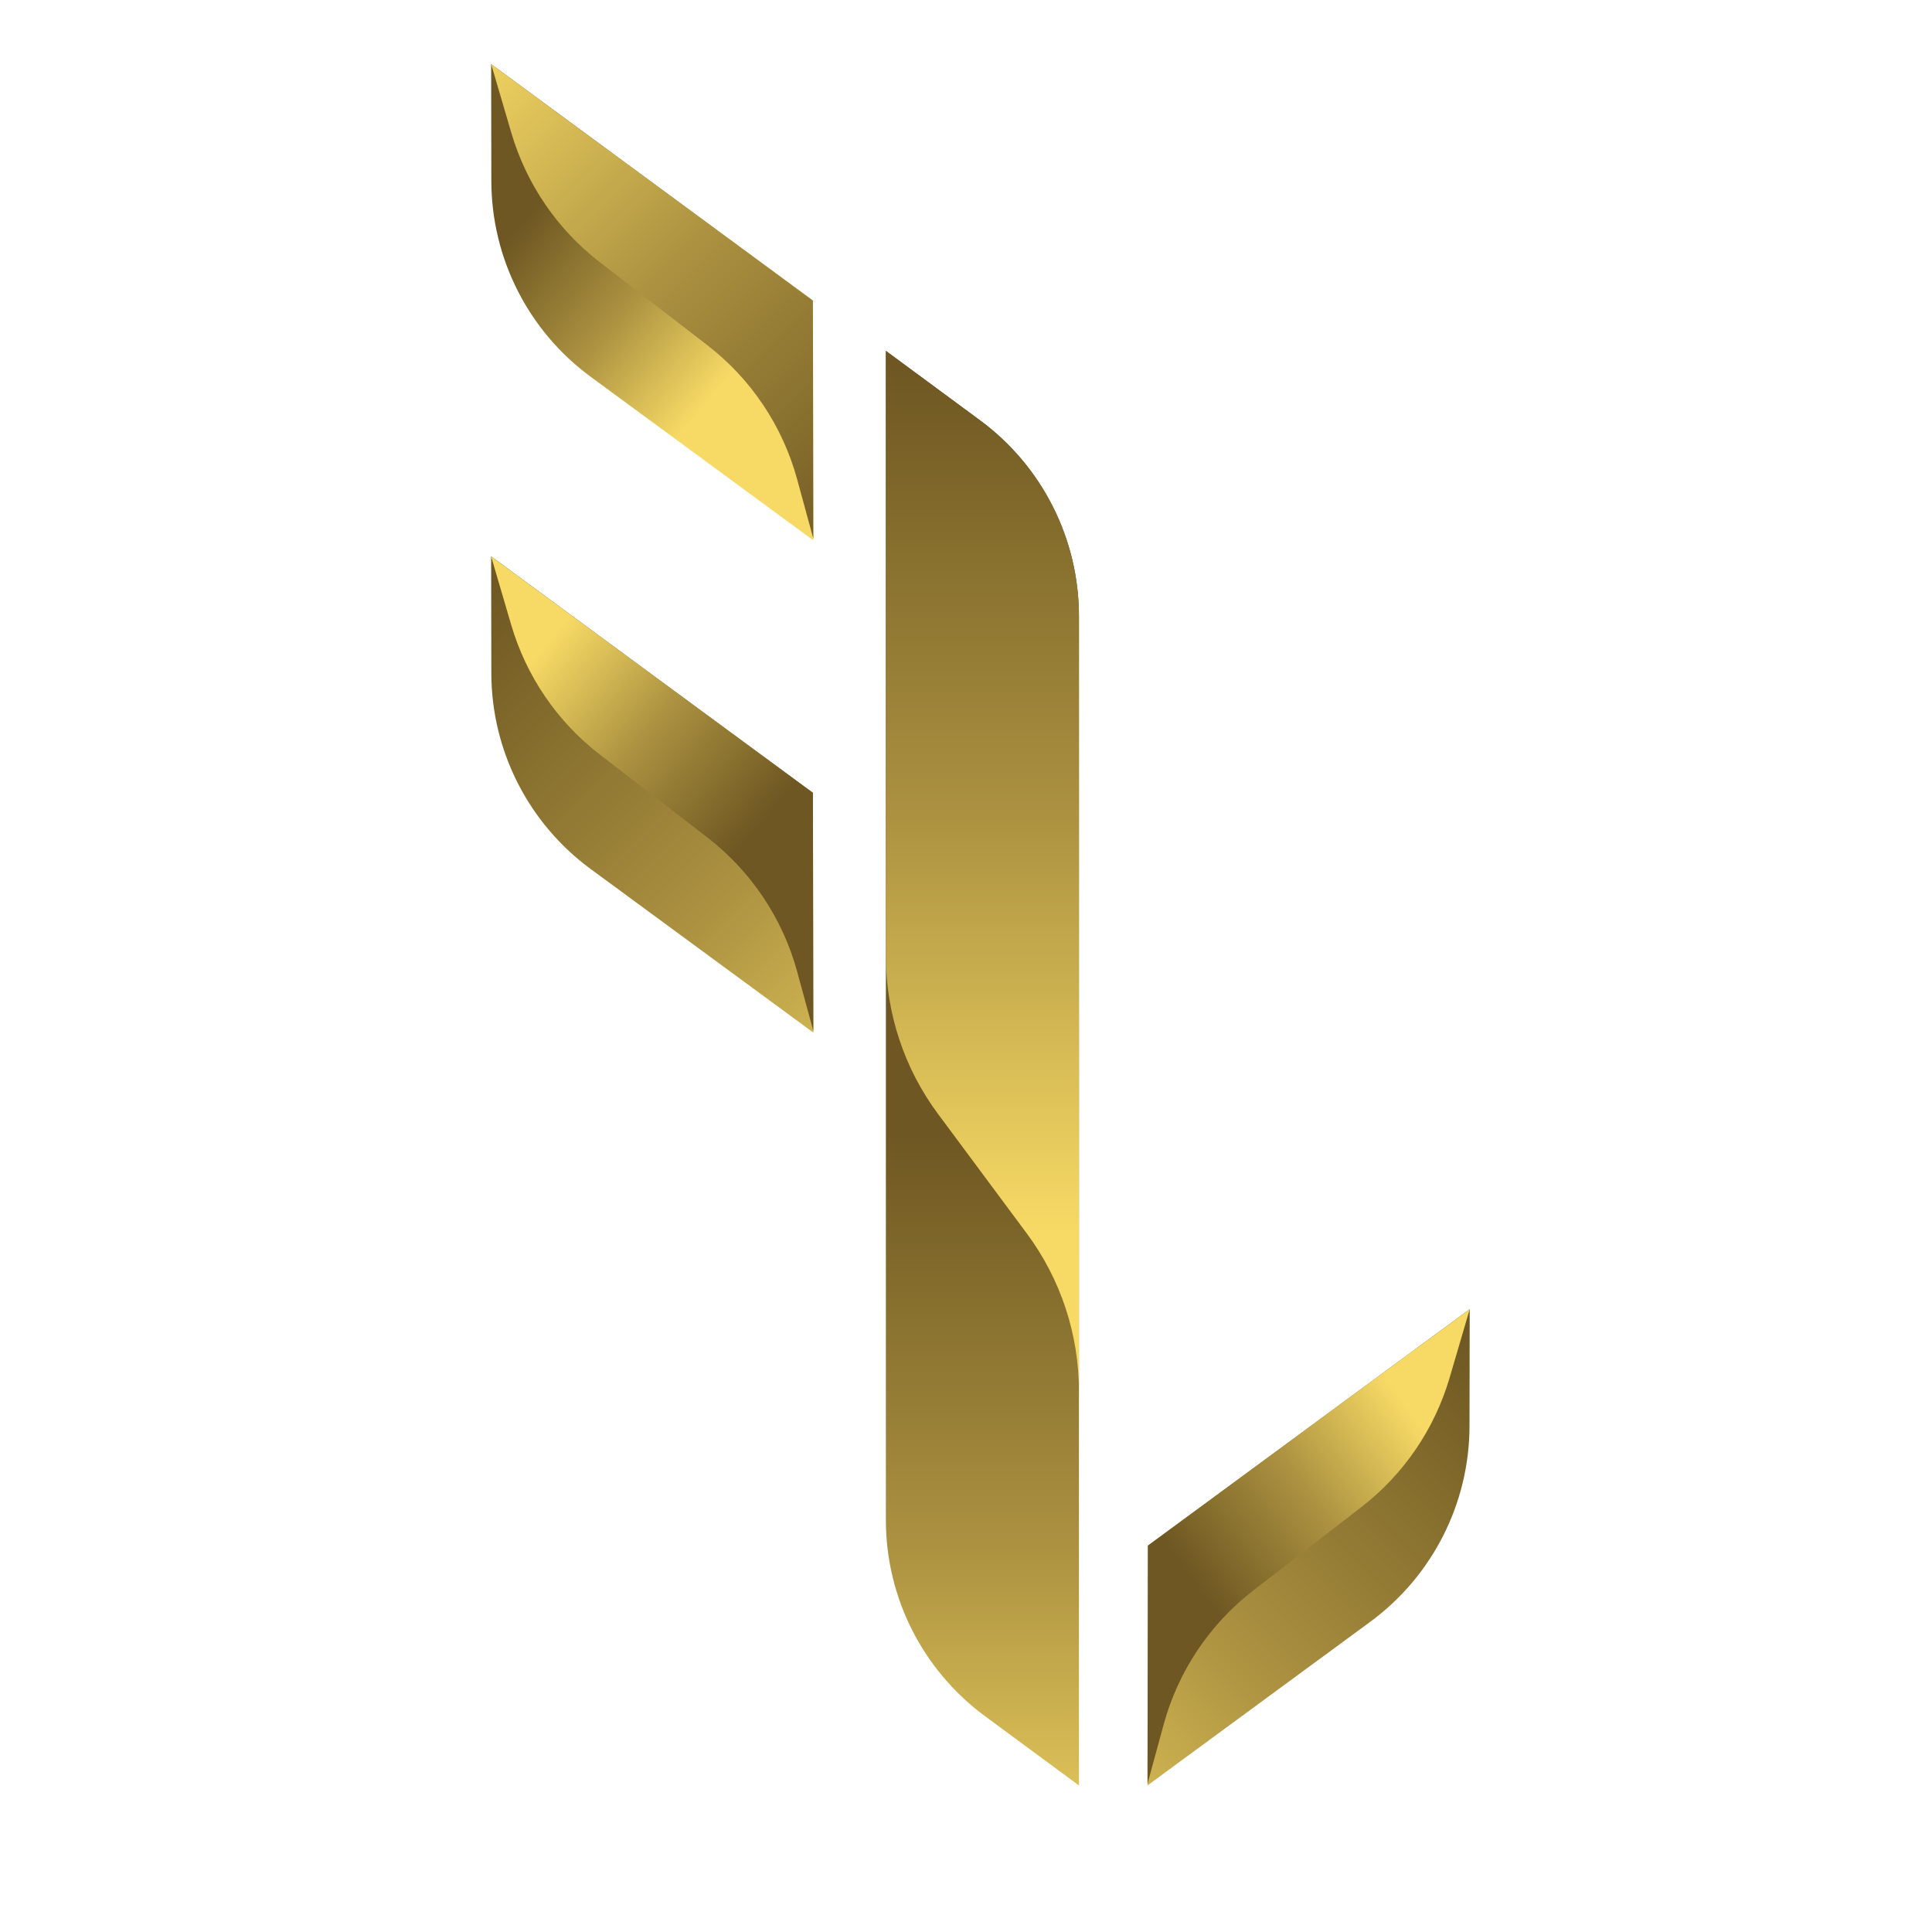
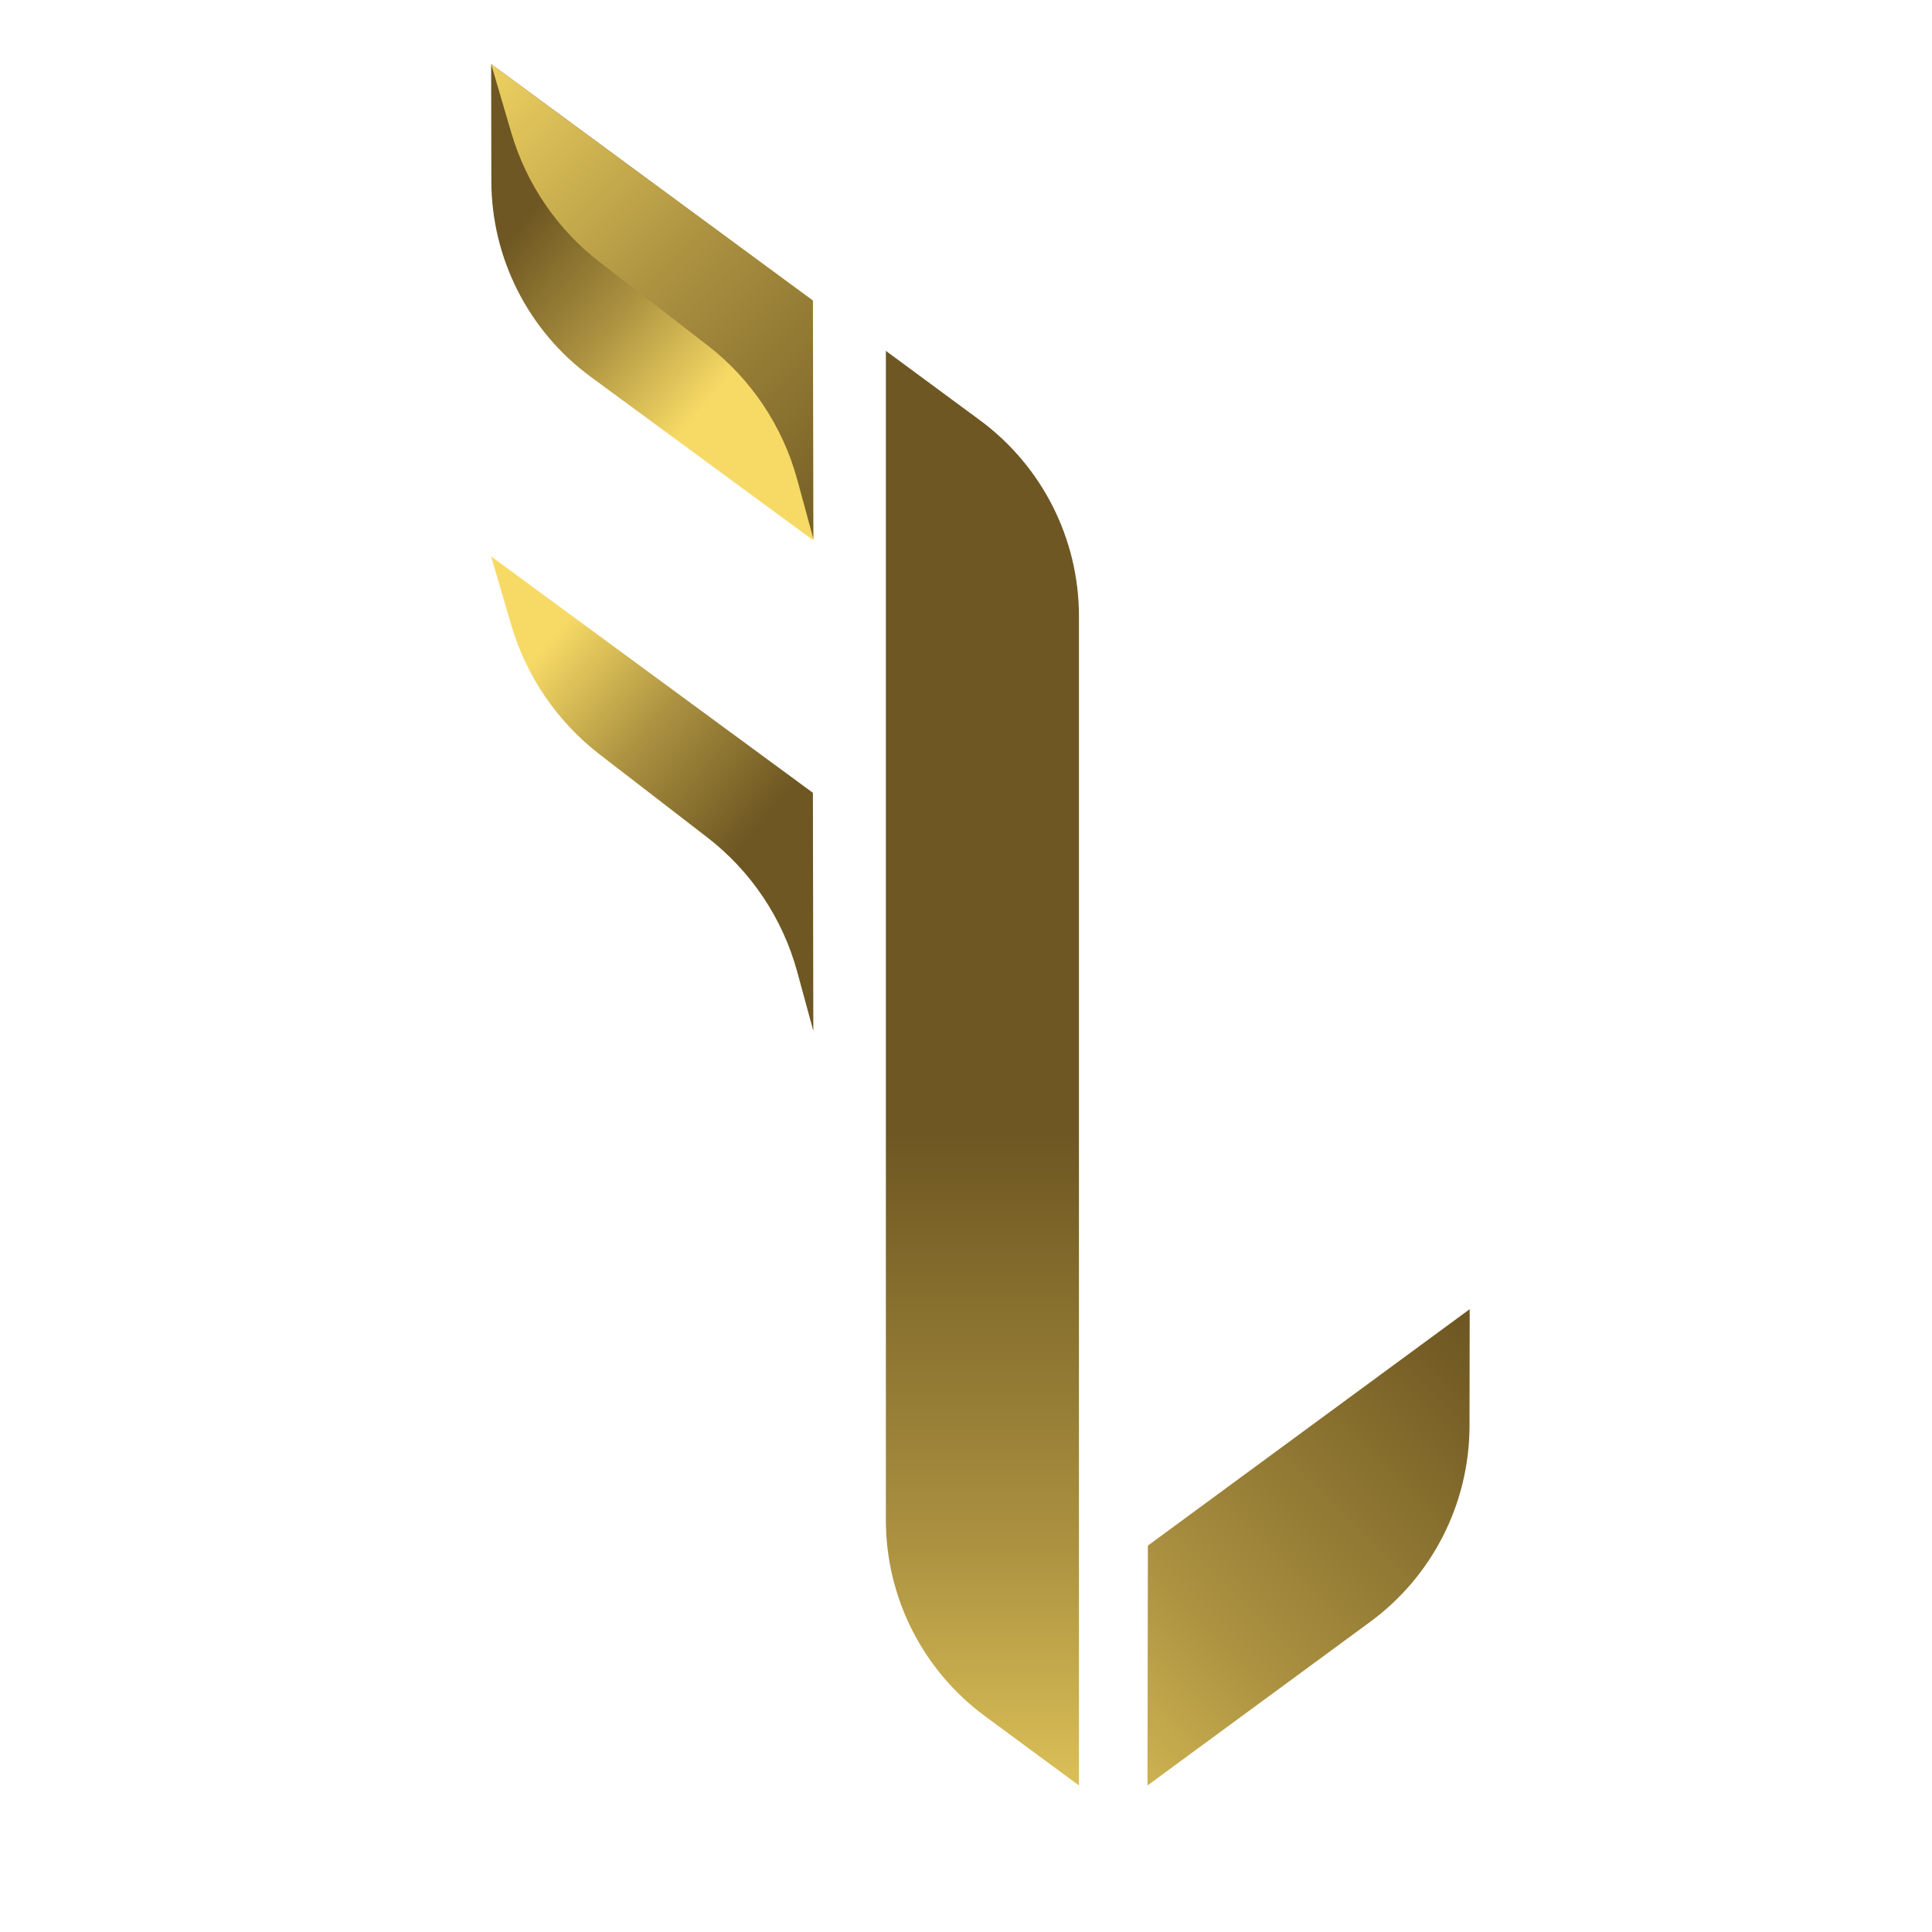
<svg xmlns="http://www.w3.org/2000/svg" version="1.1" id="Calque_1" viewBox="0 0 312 422" style="enable-background:new 0 0 312 422;" width="24px" height="24px" xml:space="preserve">
  <title>First Line</title>
  <style type="text/css">
	.st0{fill:url(#SVGID_1_);}
	.st1{fill:url(#SVGID_2_);}
	.st2{fill:url(#SVGID_3_);}
	.st3{fill:url(#SVGID_4_);}
	.st4{fill:url(#SVGID_5_);}
	.st5{fill:url(#SVGID_6_);}
	.st6{fill:url(#SVGID_7_);}
	.st7{fill:url(#SVGID_8_);}
</style>
  <linearGradient id="SVGID_1_" gradientUnits="userSpaceOnUse" x1="159.589" y1="420.99" x2="159.589" y2="247.655">
    <stop offset="0" style="stop-color:#F7DA65" />
    <stop offset="0.485" style="stop-color:#AB9140" />
    <stop offset="0.965" style="stop-color:#725B24" />
    <stop offset="1" style="stop-color:#6E5723" />
  </linearGradient>
  <path class="st0" d="M180.67,389.99l-20.54-15.15c-13.6-10.03-21.63-25.92-21.63-42.81V76.64l20.54,15.15  c13.6,10.03,21.63,25.92,21.63,42.81V389.99z" />
  <linearGradient id="SVGID_2_" gradientUnits="userSpaceOnUse" x1="159.589" y1="269.23" x2="159.589" y2="80.095">
    <stop offset="0" style="stop-color:#F7DA65" />
    <stop offset="0.485" style="stop-color:#AB9140" />
    <stop offset="0.965" style="stop-color:#725B24" />
    <stop offset="1" style="stop-color:#6E5723" />
  </linearGradient>
-   <path class="st1" d="M180.67,303.87V134.6c0-16.9-8.03-32.79-21.63-42.81L138.5,76.64v117.87v14.36c0,12.41,3.99,24.49,11.39,34.45  l19.39,26.1C176.68,279.38,180.67,291.46,180.67,303.87z" />
  <linearGradient id="SVGID_3_" gradientUnits="userSpaceOnUse" x1="105.836" y1="80.332" x2="62.654" y2="44.276">
    <stop offset="0" style="stop-color:#F7DA65" />
    <stop offset="0.485" style="stop-color:#AB9140" />
    <stop offset="0.965" style="stop-color:#725B24" />
    <stop offset="1" style="stop-color:#6E5723" />
  </linearGradient>
  <path class="st2" d="M122.57,65.64L52.28,14l0.04,25.52c0.03,16.9,8.08,32.77,21.7,42.78l48.64,35.73L122.57,65.64z" />
  <linearGradient id="SVGID_4_" gradientUnits="userSpaceOnUse" x1="42.426" y1="11.453" x2="142.776" y2="111.803">
    <stop offset="0" style="stop-color:#F7DA65" />
    <stop offset="0.485" style="stop-color:#AB9140" />
    <stop offset="0.965" style="stop-color:#725B24" />
    <stop offset="1" style="stop-color:#6E5723" />
  </linearGradient>
  <path class="st3" d="M99.5,75.4c9.55,7.37,16.44,17.66,19.62,29.3l3.53,12.95l-0.09-52L52.28,14l4.4,14.99  c3.3,11.23,10.06,21.13,19.33,28.28L99.5,75.4z" />
  <linearGradient id="SVGID_5_" gradientUnits="userSpaceOnUse" x1="-42.486" y1="411.088" x2="-158.16" y2="295.414" gradientTransform="matrix(-1 0 0 1 112.79 0)">
    <stop offset="0" style="stop-color:#F7DA65" />
    <stop offset="0.485" style="stop-color:#AB9140" />
    <stop offset="0.965" style="stop-color:#725B24" />
    <stop offset="1" style="stop-color:#6E5723" />
  </linearGradient>
  <path class="st4" d="M195.73,337.6l70.29-51.64l-0.04,25.52c-0.03,16.9-8.08,32.77-21.7,42.78l-48.64,35.73L195.73,337.6z" />
  <linearGradient id="SVGID_6_" gradientUnits="userSpaceOnUse" x1="259.429" y1="316.997" x2="210.85" y2="352.298">
    <stop offset="0" style="stop-color:#F7DA65" />
    <stop offset="0.485" style="stop-color:#AB9140" />
    <stop offset="0.965" style="stop-color:#725B24" />
    <stop offset="1" style="stop-color:#6E5723" />
  </linearGradient>
-   <path class="st5" d="M218.8,347.35c-9.55,7.37-16.44,17.66-19.62,29.3l-3.53,12.95l0.09-52l70.29-51.64l-4.4,14.99  c-3.3,11.23-10.06,21.13-19.33,28.28L218.8,347.35z" />
  <linearGradient id="SVGID_7_" gradientUnits="userSpaceOnUse" x1="163.022" y1="246.651" x2="47.349" y2="130.978">
    <stop offset="0" style="stop-color:#F7DA65" />
    <stop offset="0.485" style="stop-color:#AB9140" />
    <stop offset="0.965" style="stop-color:#725B24" />
    <stop offset="1" style="stop-color:#6E5723" />
  </linearGradient>
-   <path class="st6" d="M122.57,173.16l-70.29-51.64l0.04,25.52c0.03,16.9,8.08,32.77,21.7,42.78l48.64,35.73L122.57,173.16z" />
  <linearGradient id="SVGID_8_" gradientUnits="userSpaceOnUse" x1="59.444" y1="146.448" x2="106.403" y2="185.636">
    <stop offset="0" style="stop-color:#F7DA65" />
    <stop offset="0.485" style="stop-color:#AB9140" />
    <stop offset="0.965" style="stop-color:#725B24" />
    <stop offset="1" style="stop-color:#6E5723" />
  </linearGradient>
  <path class="st7" d="M99.5,182.92c9.55,7.37,16.44,17.66,19.62,29.3l3.53,12.95l-0.09-52l-70.29-51.64l4.4,14.99  c3.3,11.23,10.06,21.13,19.33,28.28L99.5,182.92z" />
</svg>